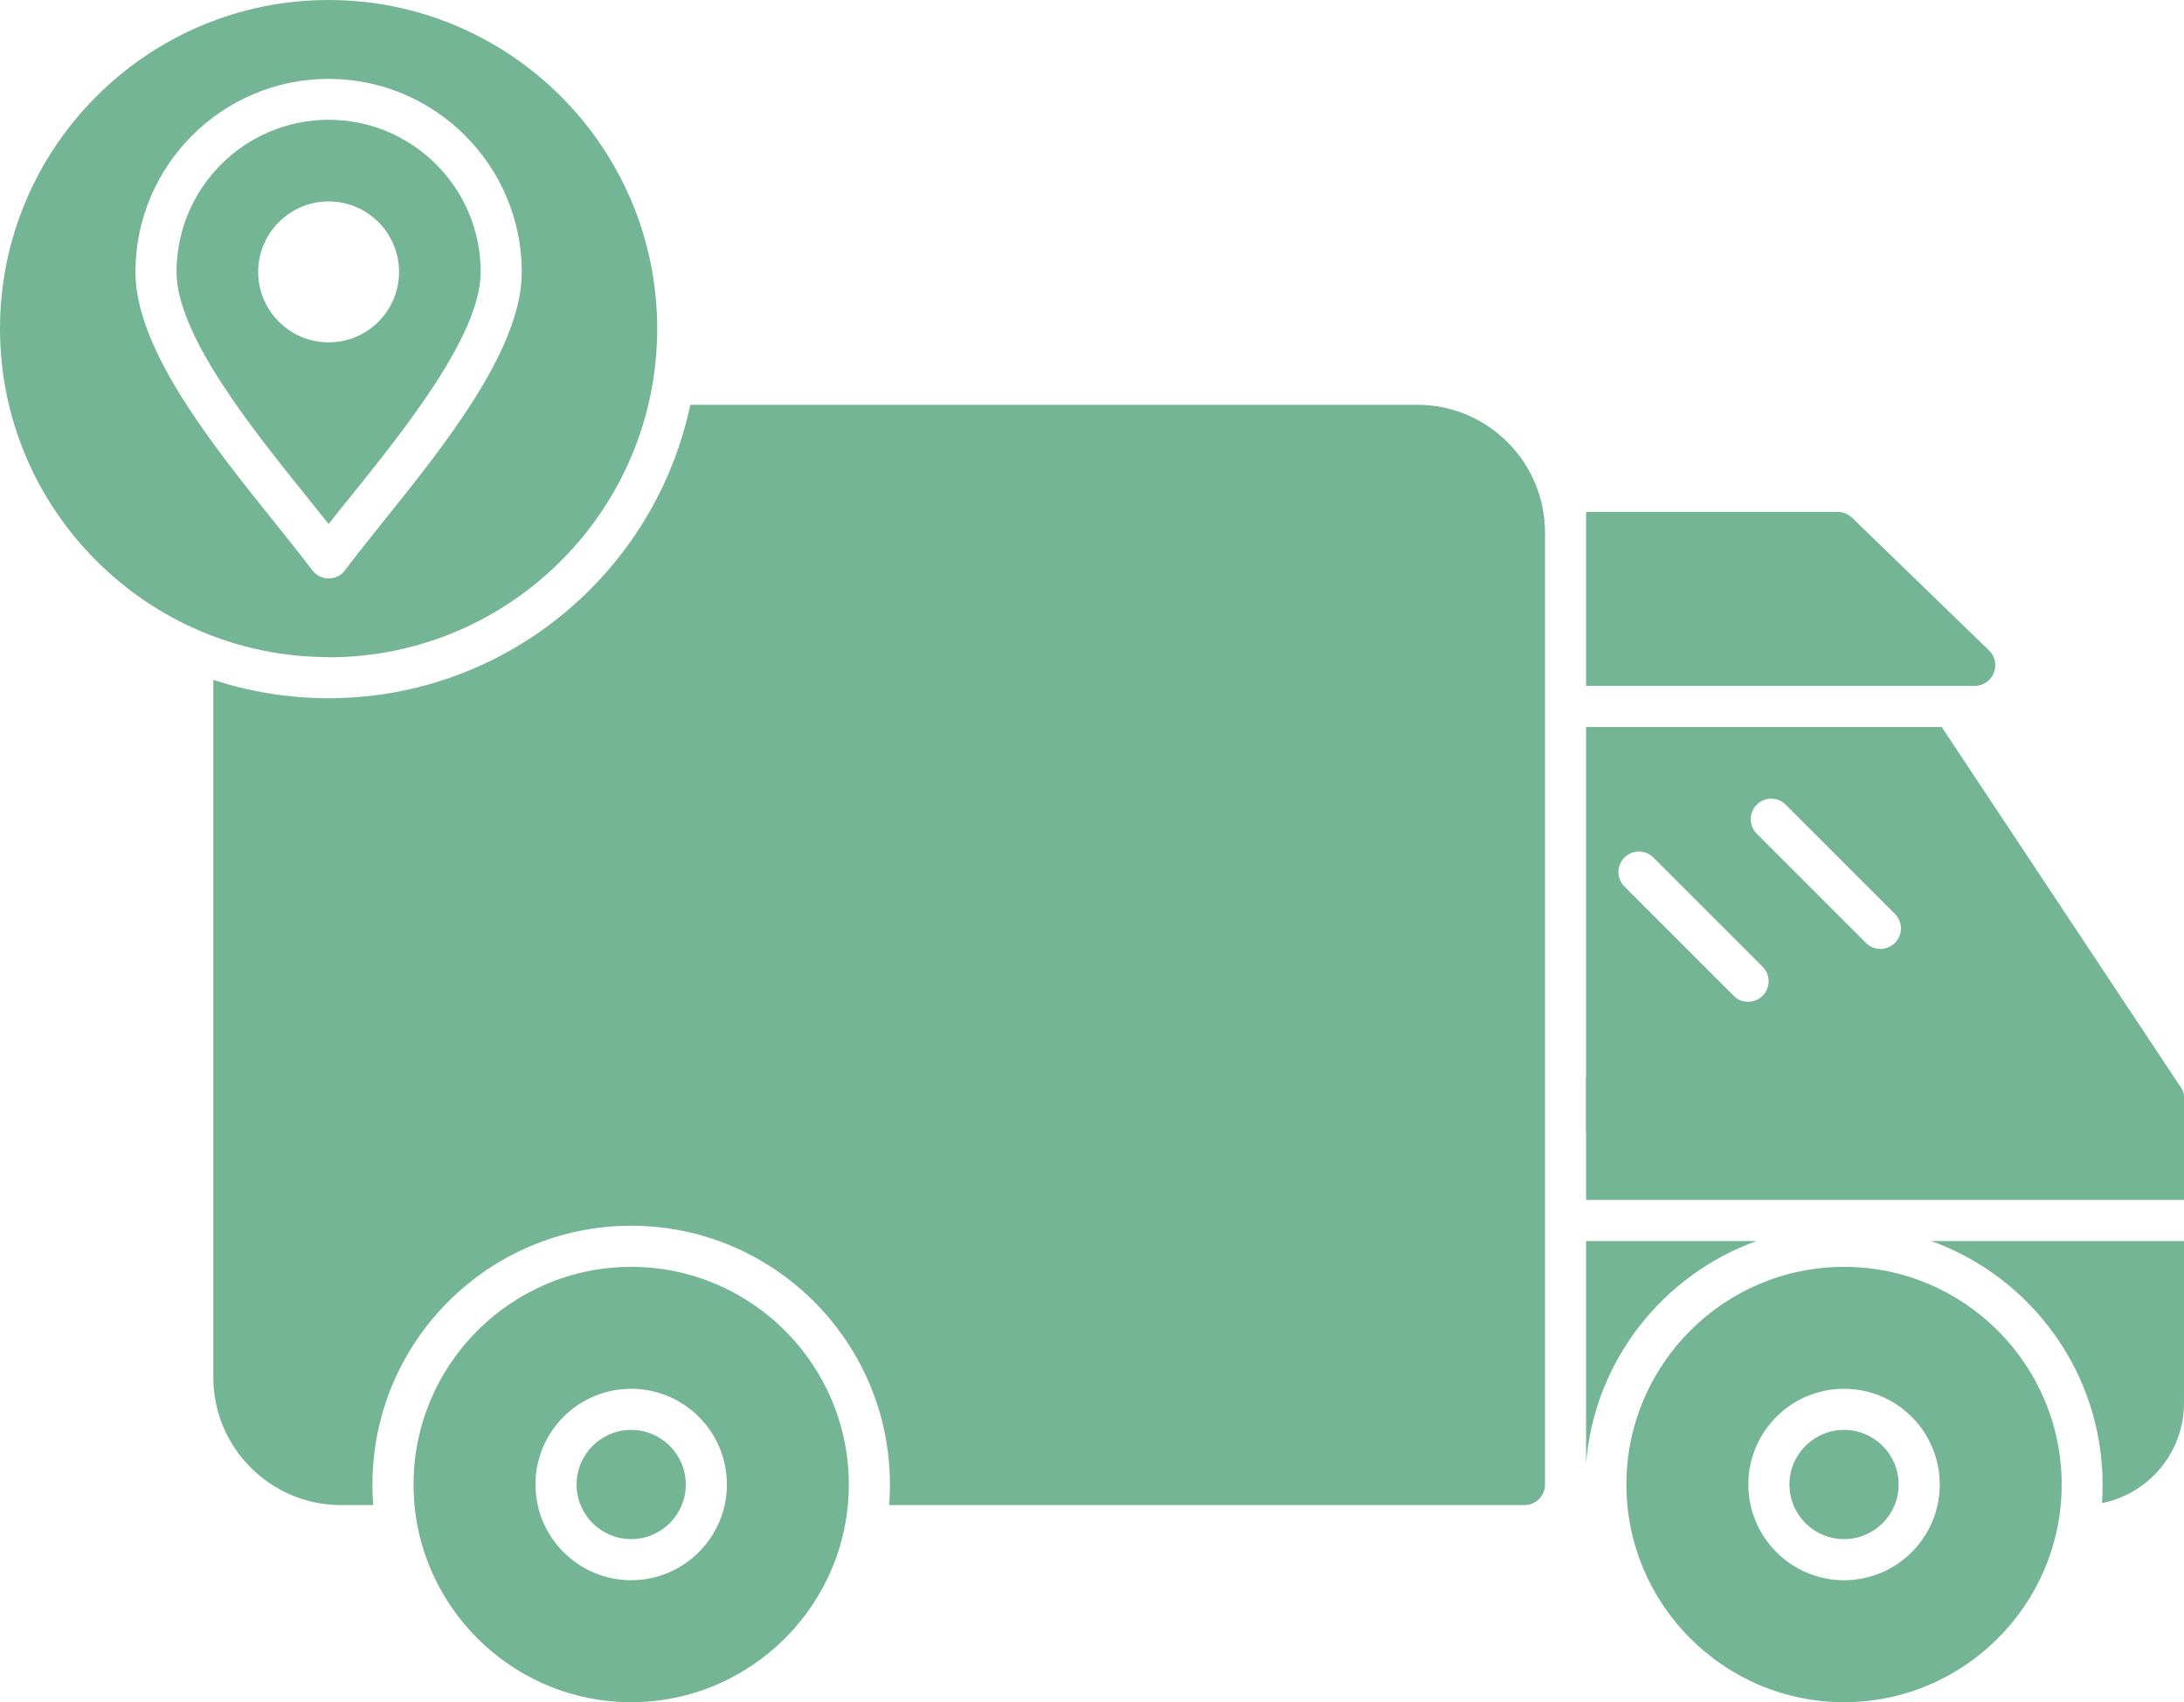
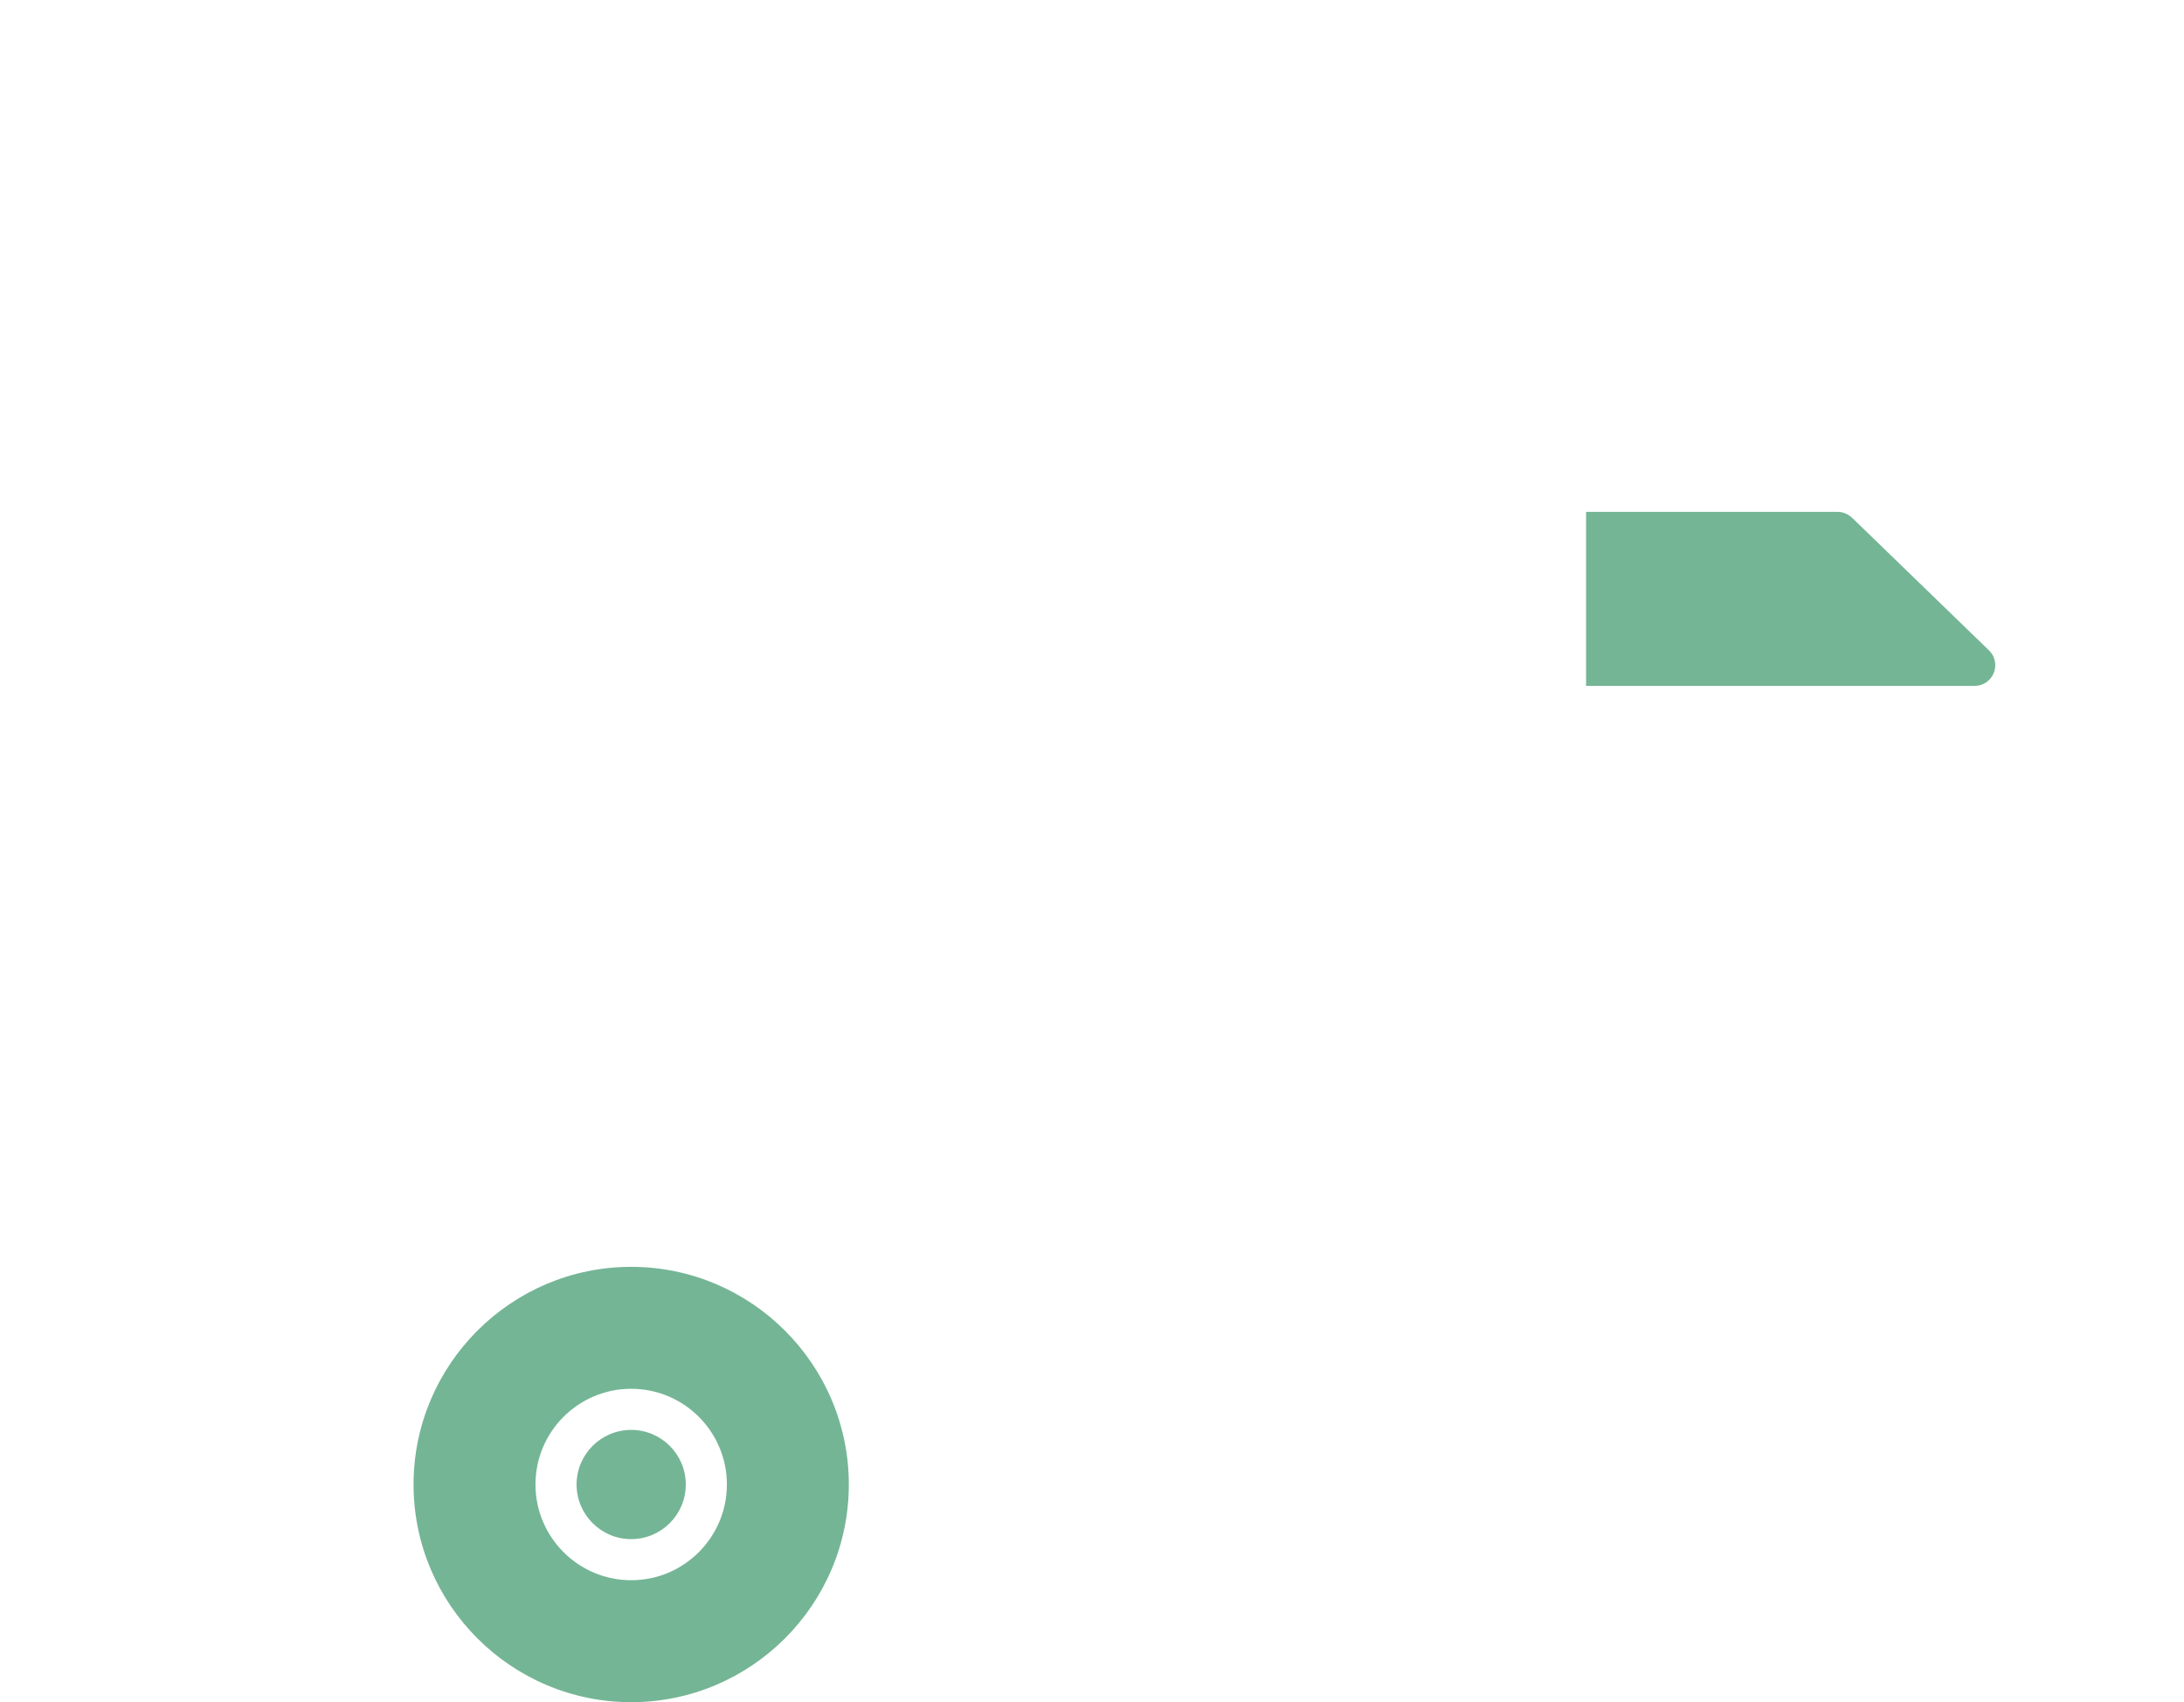
<svg xmlns="http://www.w3.org/2000/svg" id="_レイヤー_2" viewBox="0 0 111.59 86.96">
  <defs>
    <style>.cls-1{fill:#74b595;fill-rule:evenodd;}</style>
  </defs>
  <g id="_レイヤー_1-2">
-     <path class="cls-1" d="M16.79,6.12c-4.28,0-7.77,3.48-7.77,7.77,0,3.21,3.84,7.99,6.65,11.48.39.49.77.96,1.12,1.4.35-.45.73-.92,1.12-1.4,2.81-3.49,6.65-8.28,6.65-11.48,0-4.29-3.48-7.77-7.77-7.77ZM16.79,29.55c-.33,0-.64-.16-.84-.42-.53-.71-1.2-1.55-1.91-2.43-3.17-3.95-7.12-8.85-7.12-12.8,0-5.44,4.43-9.87,9.87-9.87s9.87,4.43,9.87,9.87c0,3.95-3.95,8.85-7.12,12.8-.71.89-1.38,1.72-1.91,2.43-.19.27-.5.42-.84.42ZM16.79,17.49c-1.98,0-3.6-1.62-3.6-3.6s1.62-3.6,3.6-3.6,3.6,1.61,3.6,3.6-1.61,3.6-3.6,3.6ZM16.79,33.57C7.53,33.57,0,26.04,0,16.79S7.53,0,16.79,0s16.79,7.53,16.79,16.79-7.53,16.79-16.79,16.79" />
-     <path class="cls-1" d="M98.68,63.4h12.91v8.28c0,2.52-1.8,4.63-4.19,5.11.02-.32.03-.63.03-.95,0-5.72-3.66-10.61-8.76-12.44ZM81.04,63.4h8.71c-4.78,1.72-8.29,6.11-8.71,11.36v-11.36ZM81.04,61.3h30.55v-5.18c0-.58-.47-1.05-1.05-1.05h-29.5v6.23" />
-     <path class="cls-1" d="M89.32,51.18c-.27,0-.54-.1-.74-.31l-5.58-5.58c-.41-.41-.41-1.07,0-1.48.41-.41,1.07-.41,1.48,0l5.58,5.58c.41.41.41,1.07,0,1.48-.2.2-.47.31-.74.31ZM96.08,48.48c-.27,0-.54-.1-.74-.31l-5.58-5.58c-.41-.41-.41-1.07,0-1.48.41-.41,1.07-.41,1.48,0l5.58,5.58c.41.41.41,1.07,0,1.48-.2.2-.48.31-.74.31ZM110.54,57.17c-.28,0-21.63.62-29.5.68v-20.71h18.17l12.21,18.4c.32.48.19,1.13-.29,1.45-.17.12-.38.18-.58.18" />
    <path class="cls-1" d="M100.9,35.04h-19.86v-8.89h12.85c.27,0,.53.11.73.29l7.01,6.79c.31.3.4.75.24,1.15-.16.4-.55.66-.97.66" />
-     <path class="cls-1" d="M77.89,76.89h-32.46c.03-.35.04-.7.04-1.05,0-7.29-5.93-13.22-13.22-13.22s-13.22,5.92-13.22,13.22c0,.35.01.7.04,1.05h-1.65c-3.6,0-6.52-2.93-6.52-6.52v-35.64c1.85.61,3.83.94,5.89.94,9.08,0,16.68-6.44,18.48-14.99h37.15c3.6,0,6.52,2.93,6.52,6.52v48.64c0,.58-.46,1.05-1.05,1.05" />
    <path class="cls-1" d="M32.25,73.05c-1.54,0-2.79,1.25-2.79,2.79s1.25,2.79,2.79,2.79,2.79-1.25,2.79-2.79-1.25-2.79-2.79-2.79ZM32.25,80.73c-2.69,0-4.89-2.19-4.89-4.89s2.19-4.89,4.89-4.89,4.89,2.19,4.89,4.89c0,2.69-2.19,4.89-4.89,4.89ZM32.25,86.96c-6.13,0-11.12-4.99-11.12-11.12s4.99-11.12,11.12-11.12,11.12,4.99,11.12,11.12-4.99,11.12-11.12,11.12" />
-     <path class="cls-1" d="M94.22,73.05c-1.54,0-2.79,1.25-2.79,2.79s1.25,2.79,2.79,2.79,2.79-1.25,2.79-2.79c0-1.54-1.25-2.79-2.79-2.79ZM94.22,80.73c-2.69,0-4.89-2.19-4.89-4.89s2.19-4.89,4.89-4.89,4.89,2.19,4.89,4.89-2.19,4.89-4.89,4.89ZM94.22,86.96c-6.13,0-11.12-4.99-11.12-11.12s4.99-11.12,11.12-11.12,11.12,4.99,11.12,11.12c0,6.13-4.99,11.12-11.12,11.12" />
  </g>
</svg>